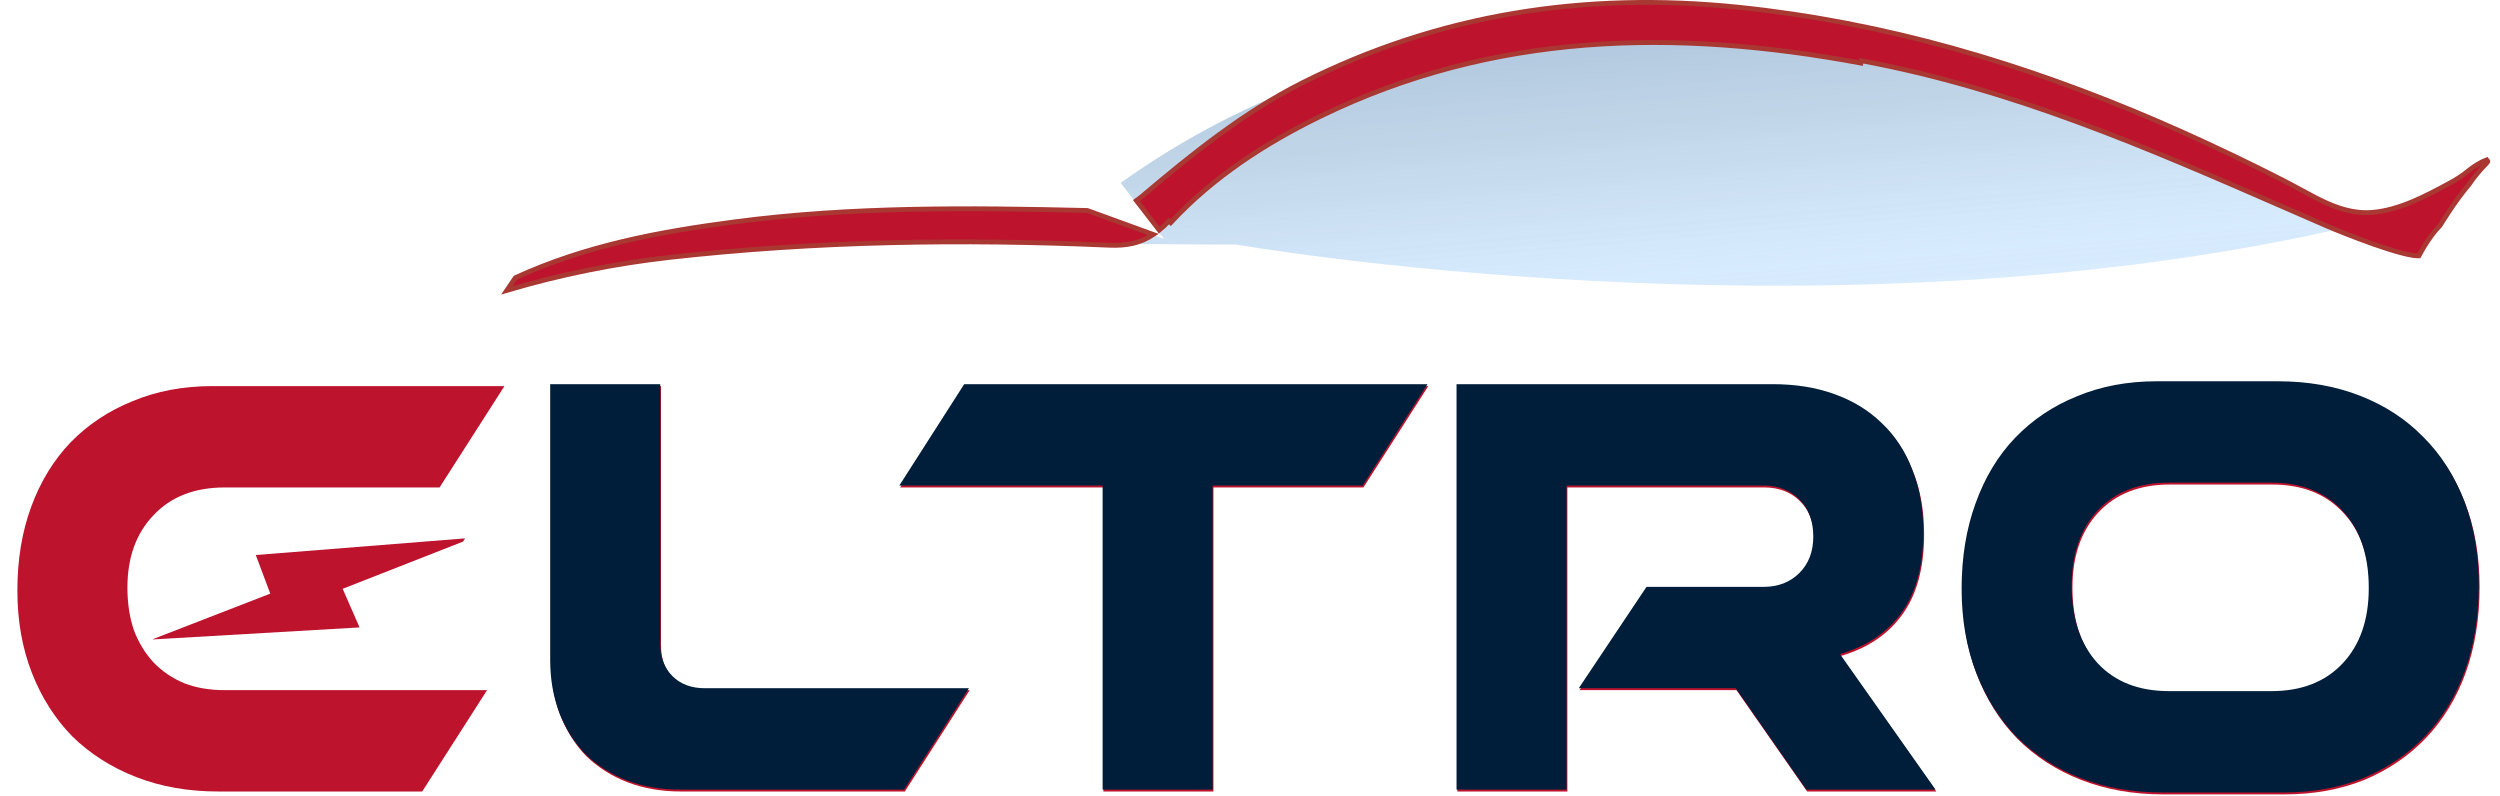
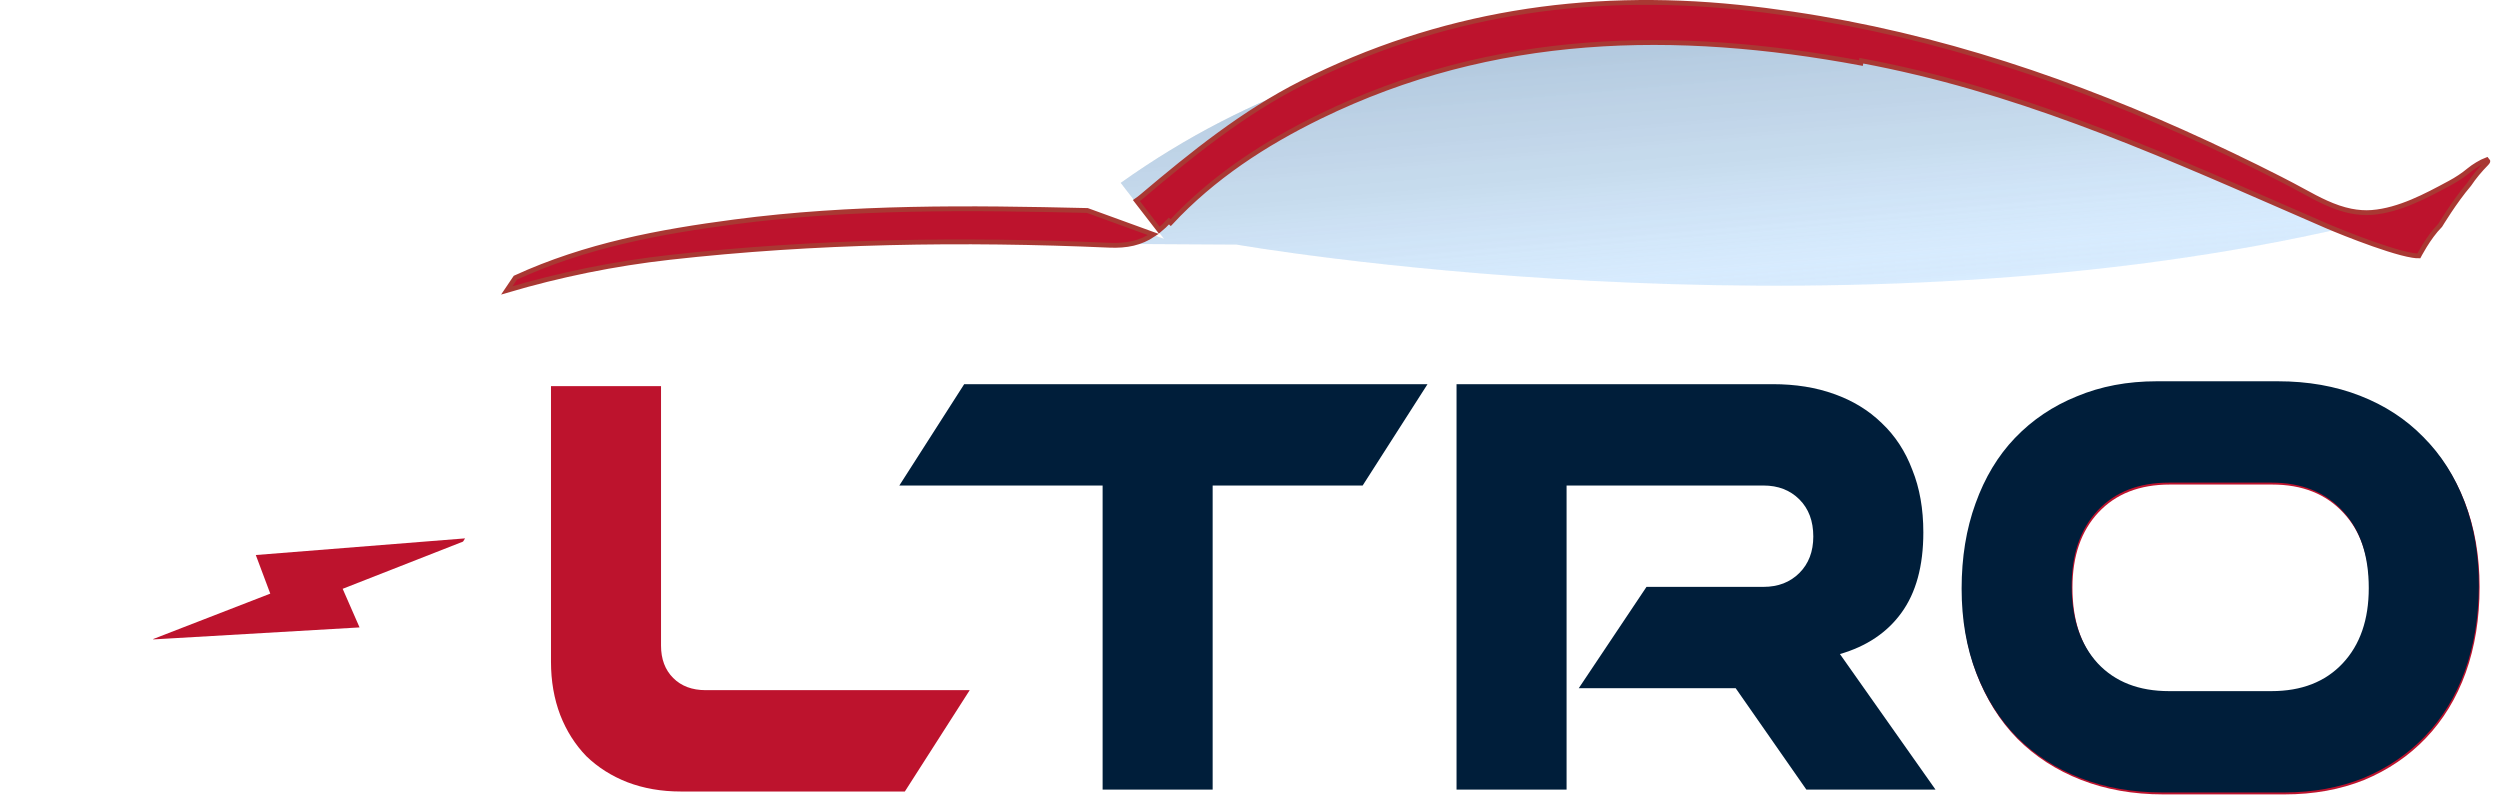
<svg xmlns="http://www.w3.org/2000/svg" width="518" height="165" viewBox="0 0 518 165" fill="none">
  <g opacity="0.63">
    <path fill-rule="evenodd" clip-rule="evenodd" d="M256.197 50.673L216.56 50.454H216.545C219.252 48.026 221.988 45.716 224.749 43.519L241.198 49.5L232.217 37.892C340.972 -39.599 483.399 47.724 483.399 47.724C376.287 71.692 256.197 50.673 256.197 50.673Z" fill="url(#paint0_linear_645_2451)" fill-opacity="0.5" />
    <path fill-rule="evenodd" clip-rule="evenodd" d="M256.197 50.673L216.56 50.454H216.545C219.252 48.026 221.988 45.716 224.749 43.519L241.198 49.5L232.217 37.892C340.972 -39.599 483.399 47.724 483.399 47.724C376.287 71.692 256.197 50.673 256.197 50.673Z" fill="#6BB8FF" fill-opacity="0.4" style="mix-blend-mode:color" />
  </g>
  <path d="M152.239 45.968L152.239 45.968C176.505 42.779 200.883 43.033 225.298 43.614L238.982 48.59C236.343 50.346 233.488 50.974 229.806 50.809L229.806 50.809C199.391 49.476 169.017 49.935 138.717 53.333L138.717 53.333C127.281 54.62 116.037 56.908 105.016 60.163L106.786 57.539C121.415 50.831 136.689 48.007 152.239 45.968ZM242.199 45.797C241.532 46.514 240.869 47.141 240.201 47.687L235.46 41.559C235.857 41.286 236.25 40.984 236.64 40.652C247.02 31.882 257.648 23.321 269.704 17.228C298.161 2.89 328.331 -1.776 360.2 1.498C375.24 3.049 390.14 5.962 404.692 10.015C419.182 14.052 433.341 19.199 447.153 25.154C454.091 28.148 460.951 31.348 467.733 34.691C470.941 36.276 474.129 37.89 477.252 39.598C480.375 41.306 483.571 43.027 487.139 43.742L487.141 43.742C488.562 44.019 490.022 44.135 491.489 44.02L491.491 44.019C497.155 43.554 502.65 40.598 507.458 38.011L507.506 37.985L507.269 37.545L507.506 37.985L507.598 37.935C509.025 37.175 510.388 36.269 511.639 35.232C512.512 34.513 514.044 33.548 515.234 33.111C515.268 33.156 515.3 33.192 515.324 33.219C515.331 33.226 515.338 33.233 515.343 33.24C515.409 33.315 515.441 33.354 515.462 33.389C515.47 33.403 515.473 33.411 515.474 33.414C515.475 33.416 515.475 33.416 515.475 33.416C515.475 33.416 515.475 33.423 515.471 33.439C515.467 33.456 515.457 33.484 515.436 33.524C515.392 33.607 515.306 33.728 515.145 33.893C513.893 35.158 512.618 36.676 511.601 38.197C510.088 39.966 508.583 42.099 507.459 43.785C506.893 44.634 506.422 45.372 506.092 45.899C505.927 46.162 505.797 46.372 505.708 46.517C505.664 46.59 505.63 46.646 505.607 46.684L505.603 46.69C504.331 47.974 503.198 49.614 502.387 50.924C501.975 51.59 501.643 52.176 501.413 52.596C501.32 52.767 501.243 52.91 501.185 53.02C500.85 53.028 500.415 52.991 499.888 52.908C499.222 52.803 498.438 52.629 497.572 52.402C495.841 51.948 493.81 51.291 491.78 50.577C487.723 49.149 483.708 47.508 482.19 46.853C479.281 45.591 476.387 44.327 473.501 43.068L473.498 43.066L473.474 43.056C444.798 30.537 417.023 18.411 385.667 12.578L385.575 13.07C347.168 5.933 309.444 6.599 273.501 24.14C262.007 29.755 251.292 36.749 242.565 46.138L242.199 45.797C242.199 45.797 242.199 45.797 242.199 45.797Z" fill="#BD132D" stroke="#A93833" />
-   <path d="M28.2 161C33.32 163 39 164 45.24 164L87.48 164L100.92 143L46.56 143C43.44 143 40.64 142.52 38.16 141.56C35.68 140.52 33.56 139.08 31.8 137.24C30.04 135.32 28.68 133.08 27.72 130.52C26.84 127.88 26.4 124.96 26.4 121.76C26.4 115.52 28.2 110.52 31.8 106.76C35.4 102.92 40.32 101 46.56 101L91.08 101L104.52 80L44.04 80C37.96 80 32.44 81.04 27.48 83.12C22.52 85.12 18.24 87.96 14.64 91.64C11.12 95.32 8.4 99.76 6.48 104.96C4.56 110.16 3.6 115.96 3.6 122.36C3.6 128.6 4.6 134.28 6.6 139.4C8.6 144.52 11.4 148.92 15 152.6C18.68 156.2 23.08 159 28.2 161Z" fill="#BD132D" />
  <path d="M53 115L96.245 111.56L96.36 111.56L95.937 112.221L71 122L74.5 130L31.727 132.487L31.791 132.387L56 123L53 115Z" fill="#BD132D" />
-   <path d="M31.7 132.529L31.68 132.56L31.92 132.56C31.846 132.549 31.773 132.539 31.7 132.529Z" fill="#BD132D" />
  <path d="M200.924 143L187.484 164L141.044 164C137.044 164 133.364 163.36 130.004 162.08C126.724 160.8 123.884 159 121.484 156.68C119.164 154.28 117.364 151.44 116.084 148.16C114.804 144.8 114.164 141.12 114.164 137.12L114.164 80L136.964 80L136.964 133.76C136.964 136.56 137.804 138.8 139.484 140.48C141.164 142.16 143.404 143 146.204 143L200.924 143Z" fill="#BD132D" />
-   <path d="M199.946 80L295.946 80L282.506 101L251.426 101L251.426 164L228.626 164L228.626 101L186.506 101L199.946 80Z" fill="#BD132D" />
-   <path d="M359.799 143L327.279 143L341.319 122L365.559 122C368.599 122 371.079 121.04 372.999 119.12C374.919 117.2 375.879 114.68 375.879 111.56C375.879 108.36 374.919 105.8 372.999 103.88C371.079 101.96 368.599 101 365.559 101L324.759 101L324.759 164L301.959 164L301.959 80L367.479 80C372.199 80 376.439 80.68 380.199 82.04C384.039 83.4 387.319 85.4 390.039 88.04C392.839 90.68 394.959 93.92 396.399 97.76C397.919 101.52 398.679 105.84 398.679 110.72C398.679 117.68 397.159 123.24 394.119 127.4C391.159 131.48 386.919 134.32 381.399 135.92L401.199 164L374.439 164L359.799 143Z" fill="#BD132D" />
  <path fill-rule="evenodd" clip-rule="evenodd" d="M406.613 122.36C406.613 115.88 407.573 110 409.493 104.72C411.413 99.36 414.133 94.84 417.653 91.16C421.253 87.4 425.533 84.52 430.493 82.52C435.453 80.44 440.973 79.4 447.053 79.4L472.133 79.4C478.373 79.4 484.053 80.4 489.173 82.4C494.293 84.4 498.653 87.24 502.253 90.92C505.933 94.6 508.773 99.04 510.773 104.24C512.773 109.44 513.773 115.24 513.773 121.64C513.773 128.12 512.813 134.04 510.893 139.4C508.973 144.68 506.213 149.2 502.613 152.96C499.093 156.64 494.853 159.52 489.893 161.6C484.933 163.6 479.413 164.6 473.333 164.6L448.253 164.6C442.013 164.6 436.333 163.6 431.213 161.6C426.093 159.6 421.693 156.76 418.013 153.08C414.413 149.4 411.613 144.96 409.613 139.76C407.613 134.56 406.613 128.76 406.613 122.36ZM449.573 100.4C443.333 100.4 438.413 102.32 434.813 106.16C431.213 110 429.413 115.2 429.413 121.76C429.413 128.56 431.213 133.92 434.813 137.84C438.413 141.68 443.333 143.6 449.573 143.6L470.813 143.6C477.053 143.6 481.973 141.68 485.573 137.84C489.173 134 490.973 128.8 490.973 122.24C490.973 115.44 489.173 110.12 485.573 106.28C481.973 102.36 477.053 100.4 470.813 100.4L449.573 100.4Z" fill="#BD132D" />
-   <path d="M200.76 142.6L187.32 163.6H140.88C136.88 163.6 133.2 162.96 129.84 161.68C126.56 160.4 123.72 158.6 121.32 156.28C119 153.88 117.2 151.04 115.92 147.76C114.64 144.4 114 140.72 114 136.72V79.6H136.8V133.36C136.8 136.16 137.64 138.4 139.32 140.08C141 141.76 143.24 142.6 146.04 142.6H200.76Z" fill="#001E3A" />
  <path d="M199.782 79.6H295.782L282.342 100.6H251.262V163.6H228.462V100.6H186.342L199.782 79.6Z" fill="#001E3A" />
  <path d="M359.635 142.6H327.115L341.155 121.6H365.395C368.435 121.6 370.915 120.64 372.835 118.72C374.755 116.8 375.715 114.28 375.715 111.16C375.715 107.96 374.755 105.4 372.835 103.48C370.915 101.56 368.435 100.6 365.395 100.6H324.595V163.6H301.795V79.6H367.315C372.035 79.6 376.275 80.28 380.035 81.64C383.875 83 387.155 85 389.875 87.64C392.675 90.28 394.795 93.52 396.235 97.36C397.755 101.12 398.515 105.44 398.515 110.32C398.515 117.28 396.995 122.84 393.955 127C390.995 131.08 386.755 133.92 381.235 135.52L401.035 163.6H374.275L359.635 142.6Z" fill="#001E3A" />
  <path d="M406.448 121.96C406.448 115.48 407.408 109.6 409.328 104.32C411.248 98.96 413.968 94.44 417.488 90.76C421.088 87 425.368 84.12 430.328 82.12C435.288 80.04 440.808 79 446.888 79H471.968C478.208 79 483.888 80 489.008 82C494.128 84 498.488 86.84 502.088 90.52C505.768 94.2 508.608 98.64 510.608 103.84C512.608 109.04 513.608 114.84 513.608 121.24C513.608 127.72 512.648 133.64 510.728 139C508.808 144.28 506.048 148.8 502.448 152.56C498.928 156.24 494.688 159.12 489.728 161.2C484.768 163.2 479.248 164.2 473.168 164.2H448.088C441.848 164.2 436.168 163.2 431.048 161.2C425.928 159.2 421.528 156.36 417.848 152.68C414.248 149 411.448 144.56 409.448 139.36C407.448 134.16 406.448 128.36 406.448 121.96ZM449.408 100C443.168 100 438.248 101.92 434.648 105.76C431.048 109.6 429.248 114.8 429.248 121.36C429.248 128.16 431.048 133.52 434.648 137.44C438.248 141.28 443.168 143.2 449.408 143.2H470.648C476.888 143.2 481.808 141.28 485.408 137.44C489.008 133.6 490.808 128.4 490.808 121.84C490.808 115.04 489.008 109.72 485.408 105.88C481.808 101.96 476.888 100 470.648 100H449.408Z" fill="#001E3A" />
  <defs>
    <linearGradient id="paint0_linear_645_2451" x1="351.213" y1="63.128" x2="346.076" y2="4.226" gradientUnits="userSpaceOnUse">
      <stop stop-color="#172B43" stop-opacity="0" />
      <stop offset="0.09" stop-color="#D1D9E4" stop-opacity="0.2" />
      <stop offset="0.28" stop-color="#B0B5BB" stop-opacity="0.55" />
      <stop offset="0.48" stop-color="#8A8E92" stop-opacity="0.8" />
      <stop offset="0.71" stop-color="#676C73" stop-opacity="0.95" />
      <stop offset="1" stop-color="#20344B" />
    </linearGradient>
  </defs>
</svg>